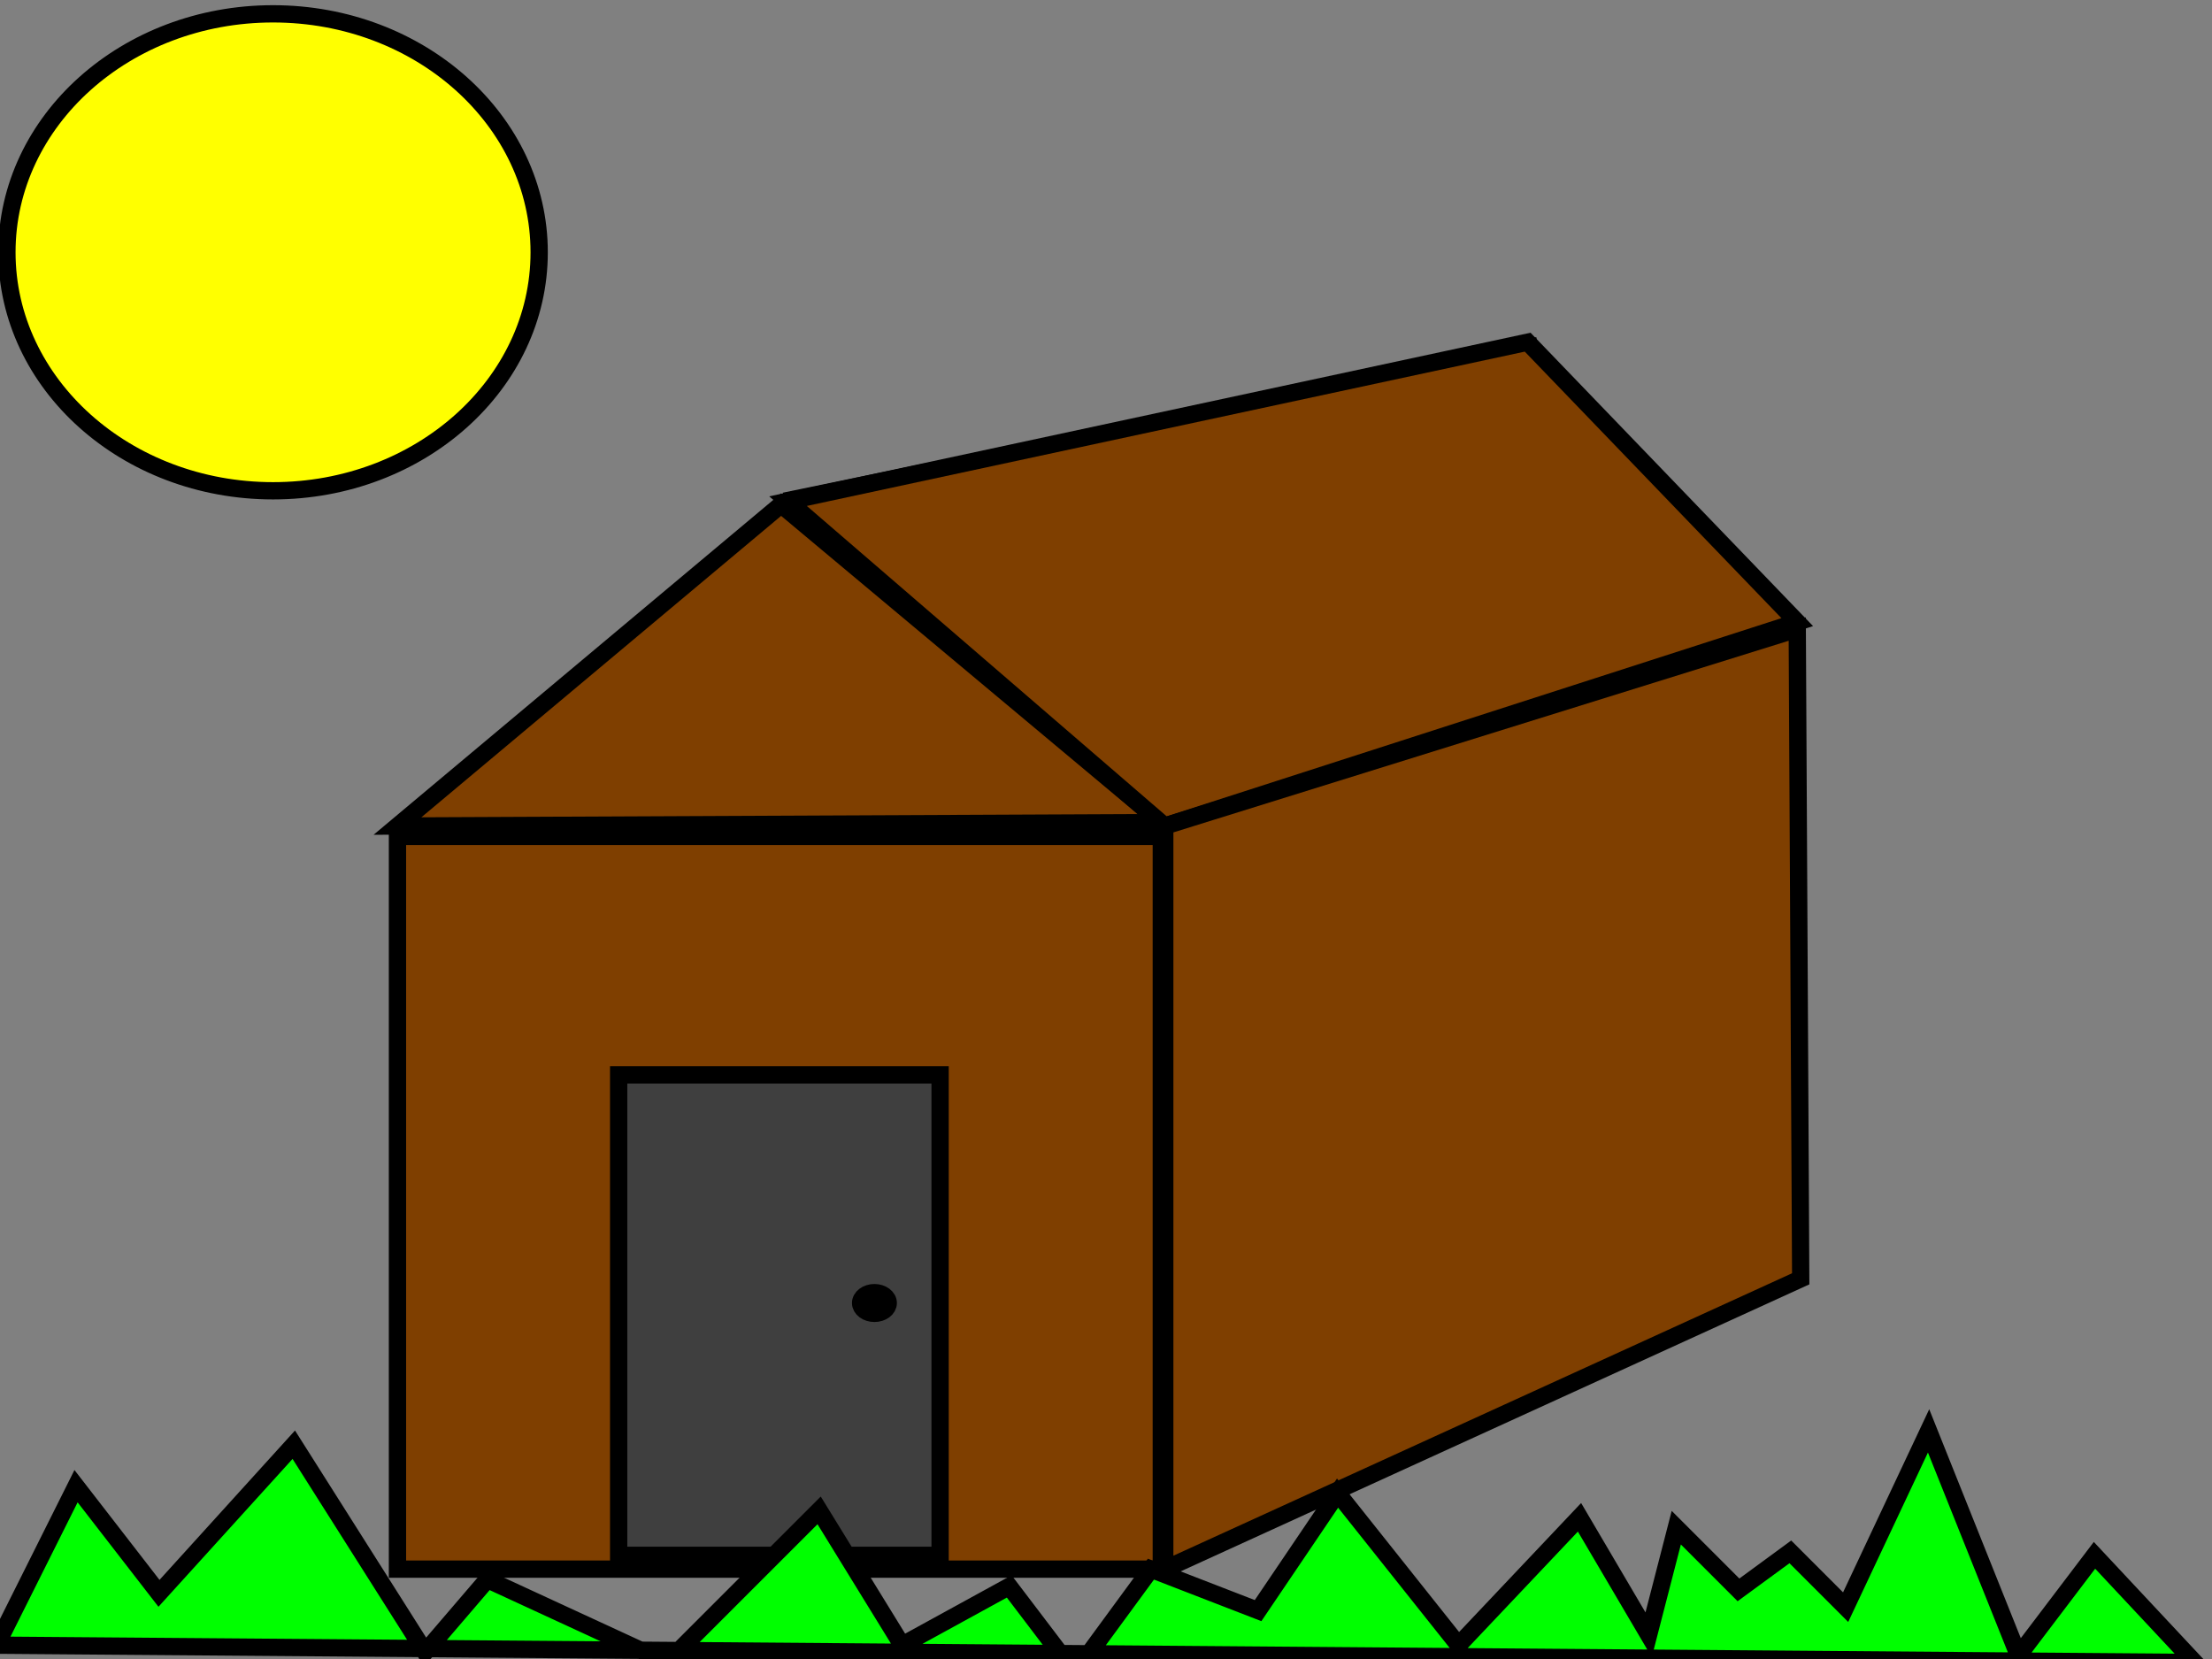
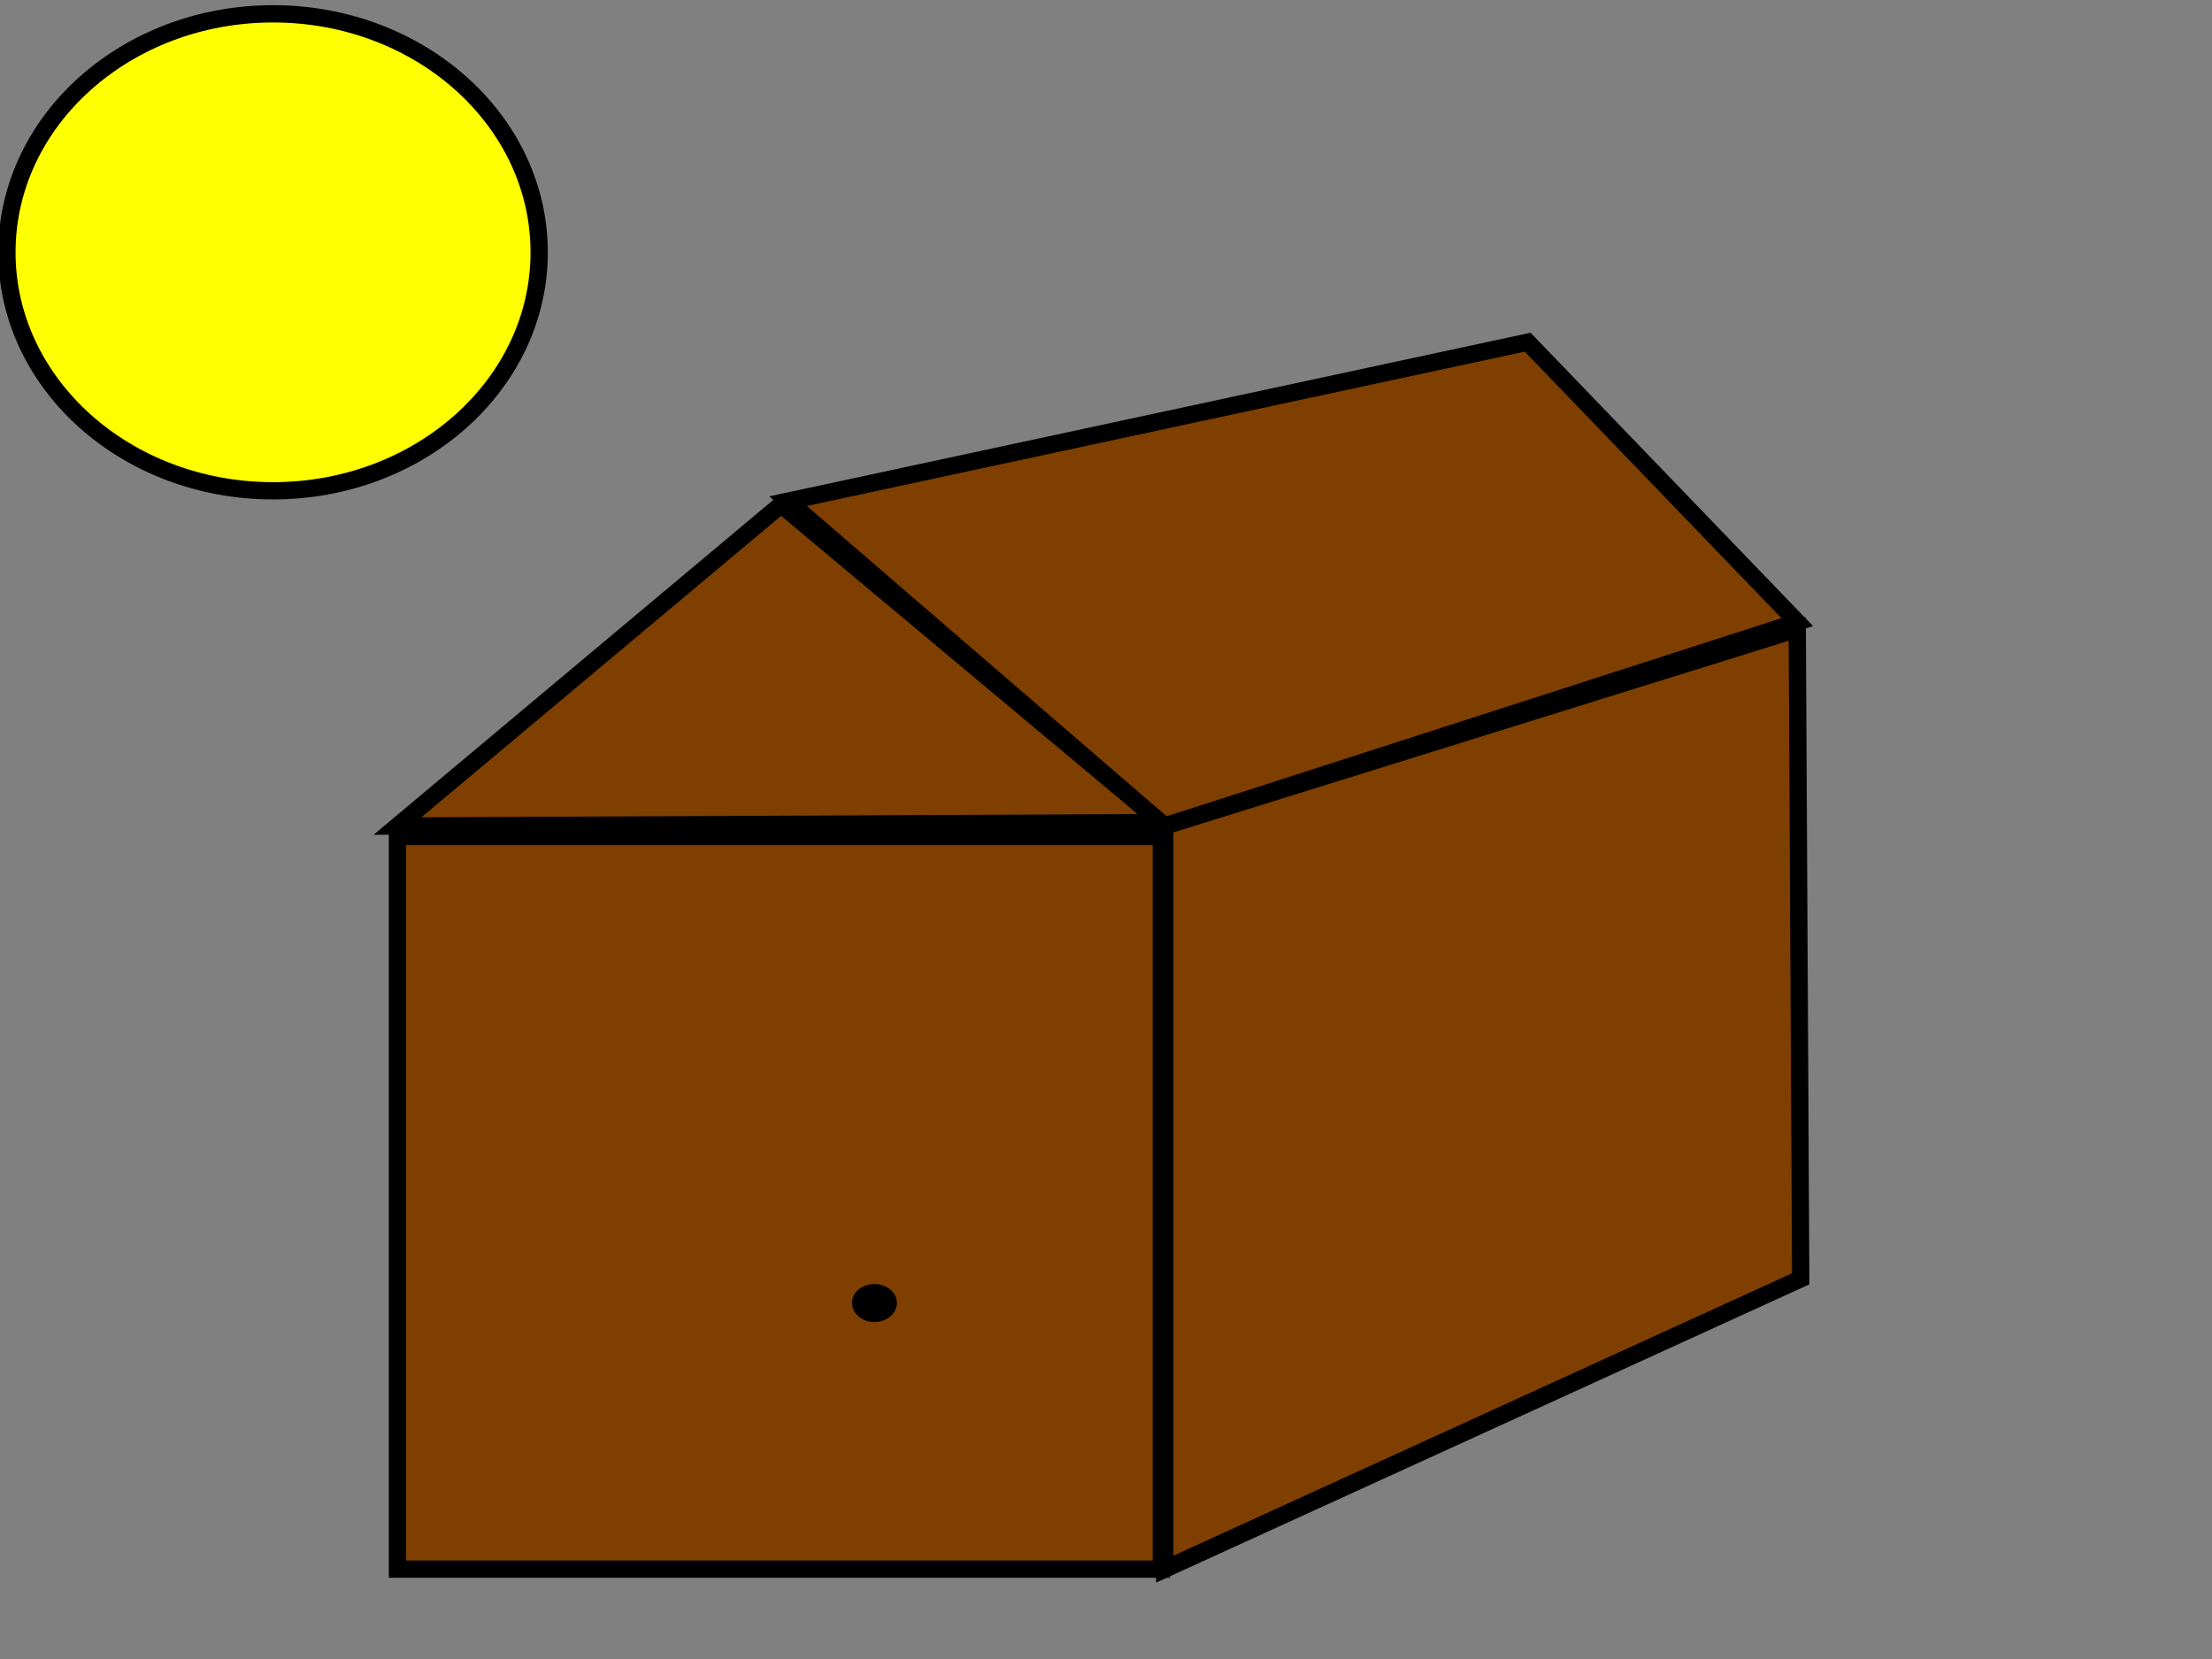
<svg xmlns="http://www.w3.org/2000/svg" width="640" height="480">
  <rect width="100%" height="100%" fill="#808080" stroke="none" />
  <g>
    <title>Layer 1</title>
    <rect id="svg_2" height="212" width="221" y="242" x="115" stroke-width="5" stroke="#000000" fill="#7f3f00" />
    <path id="svg_3" d="m115,239l111,-93l110,92l-221,1z" stroke-linecap="null" stroke-linejoin="null" stroke-dasharray="null" stroke-width="5" stroke="#000000" fill="#7f3f00" />
-     <line id="svg_4" y2="100" x2="445" y1="145" x1="227" stroke-linecap="null" stroke-linejoin="null" stroke-dasharray="null" stroke-width="5" stroke="#000000" fill="none" />
    <path id="svg_5" d="m442,99l78,81l-183,59l-109,-94l214,-46z" stroke-linecap="null" stroke-linejoin="null" stroke-dasharray="null" stroke-width="5" stroke="#000000" fill="#7f3f00" />
    <path id="svg_6" d="m520,182l1,188l-184,84l0,-215l183,-57z" stroke-linecap="null" stroke-linejoin="null" stroke-dasharray="null" stroke-width="5" stroke="#000000" fill="#7f3f00" />
-     <rect id="svg_7" height="139" width="93" y="311" x="179" stroke-linecap="null" stroke-linejoin="null" stroke-dasharray="null" stroke-width="5" stroke="#000000" fill="#3f3f3f" />
    <ellipse ry="3" rx="4" id="svg_8" cy="377" cx="253" stroke-linecap="null" stroke-linejoin="null" stroke-dasharray="null" stroke-width="5" stroke="#000000" fill="#000000" />
-     <ellipse id="svg_9" cy="376" cx="253" stroke-linecap="null" stroke-linejoin="null" stroke-dasharray="null" stroke-width="5" stroke="#000000" fill="#000000" />
-     <ellipse id="svg_10" cy="376" cx="253" stroke-linecap="null" stroke-linejoin="null" stroke-dasharray="null" stroke-width="5" stroke="#000000" fill="#000000" />
    <ellipse id="svg_11" cy="377" cx="253" stroke-linecap="null" stroke-linejoin="null" stroke-dasharray="null" stroke-width="5" stroke="#000000" fill="#000000" />
    <ellipse id="svg_15" cy="52" cx="101" stroke-linecap="null" stroke-linejoin="null" stroke-dasharray="null" stroke-width="5" stroke="#000000" fill="#ffff00" />
    <ellipse id="svg_16" cy="73" cx="26" stroke-linecap="null" stroke-linejoin="null" stroke-dasharray="null" stroke-width="5" stroke="#000000" fill="#ffff00" />
-     <path id="svg_17" d="m-1,476l23,-46l24,31l39,-43l38,60l18,-21l52,24l44,-44l24,39l31,-17l19,25l22,-30l31,12l23,-34l35,44l35,-37l20,34l8,-31l18,18l15,-11l16,16l24,-51l26,65l22,-29l29,31l-636,-5z" stroke-linecap="null" stroke-linejoin="null" stroke-dasharray="null" stroke-width="5" stroke="#000000" fill="#00ff00" />
    <ellipse ry="69" rx="77" id="svg_23" cy="73" cx="79" stroke-linecap="null" stroke-linejoin="null" stroke-dasharray="null" stroke-width="5" stroke="#000000" fill="#ffff00" />
  </g>
</svg>